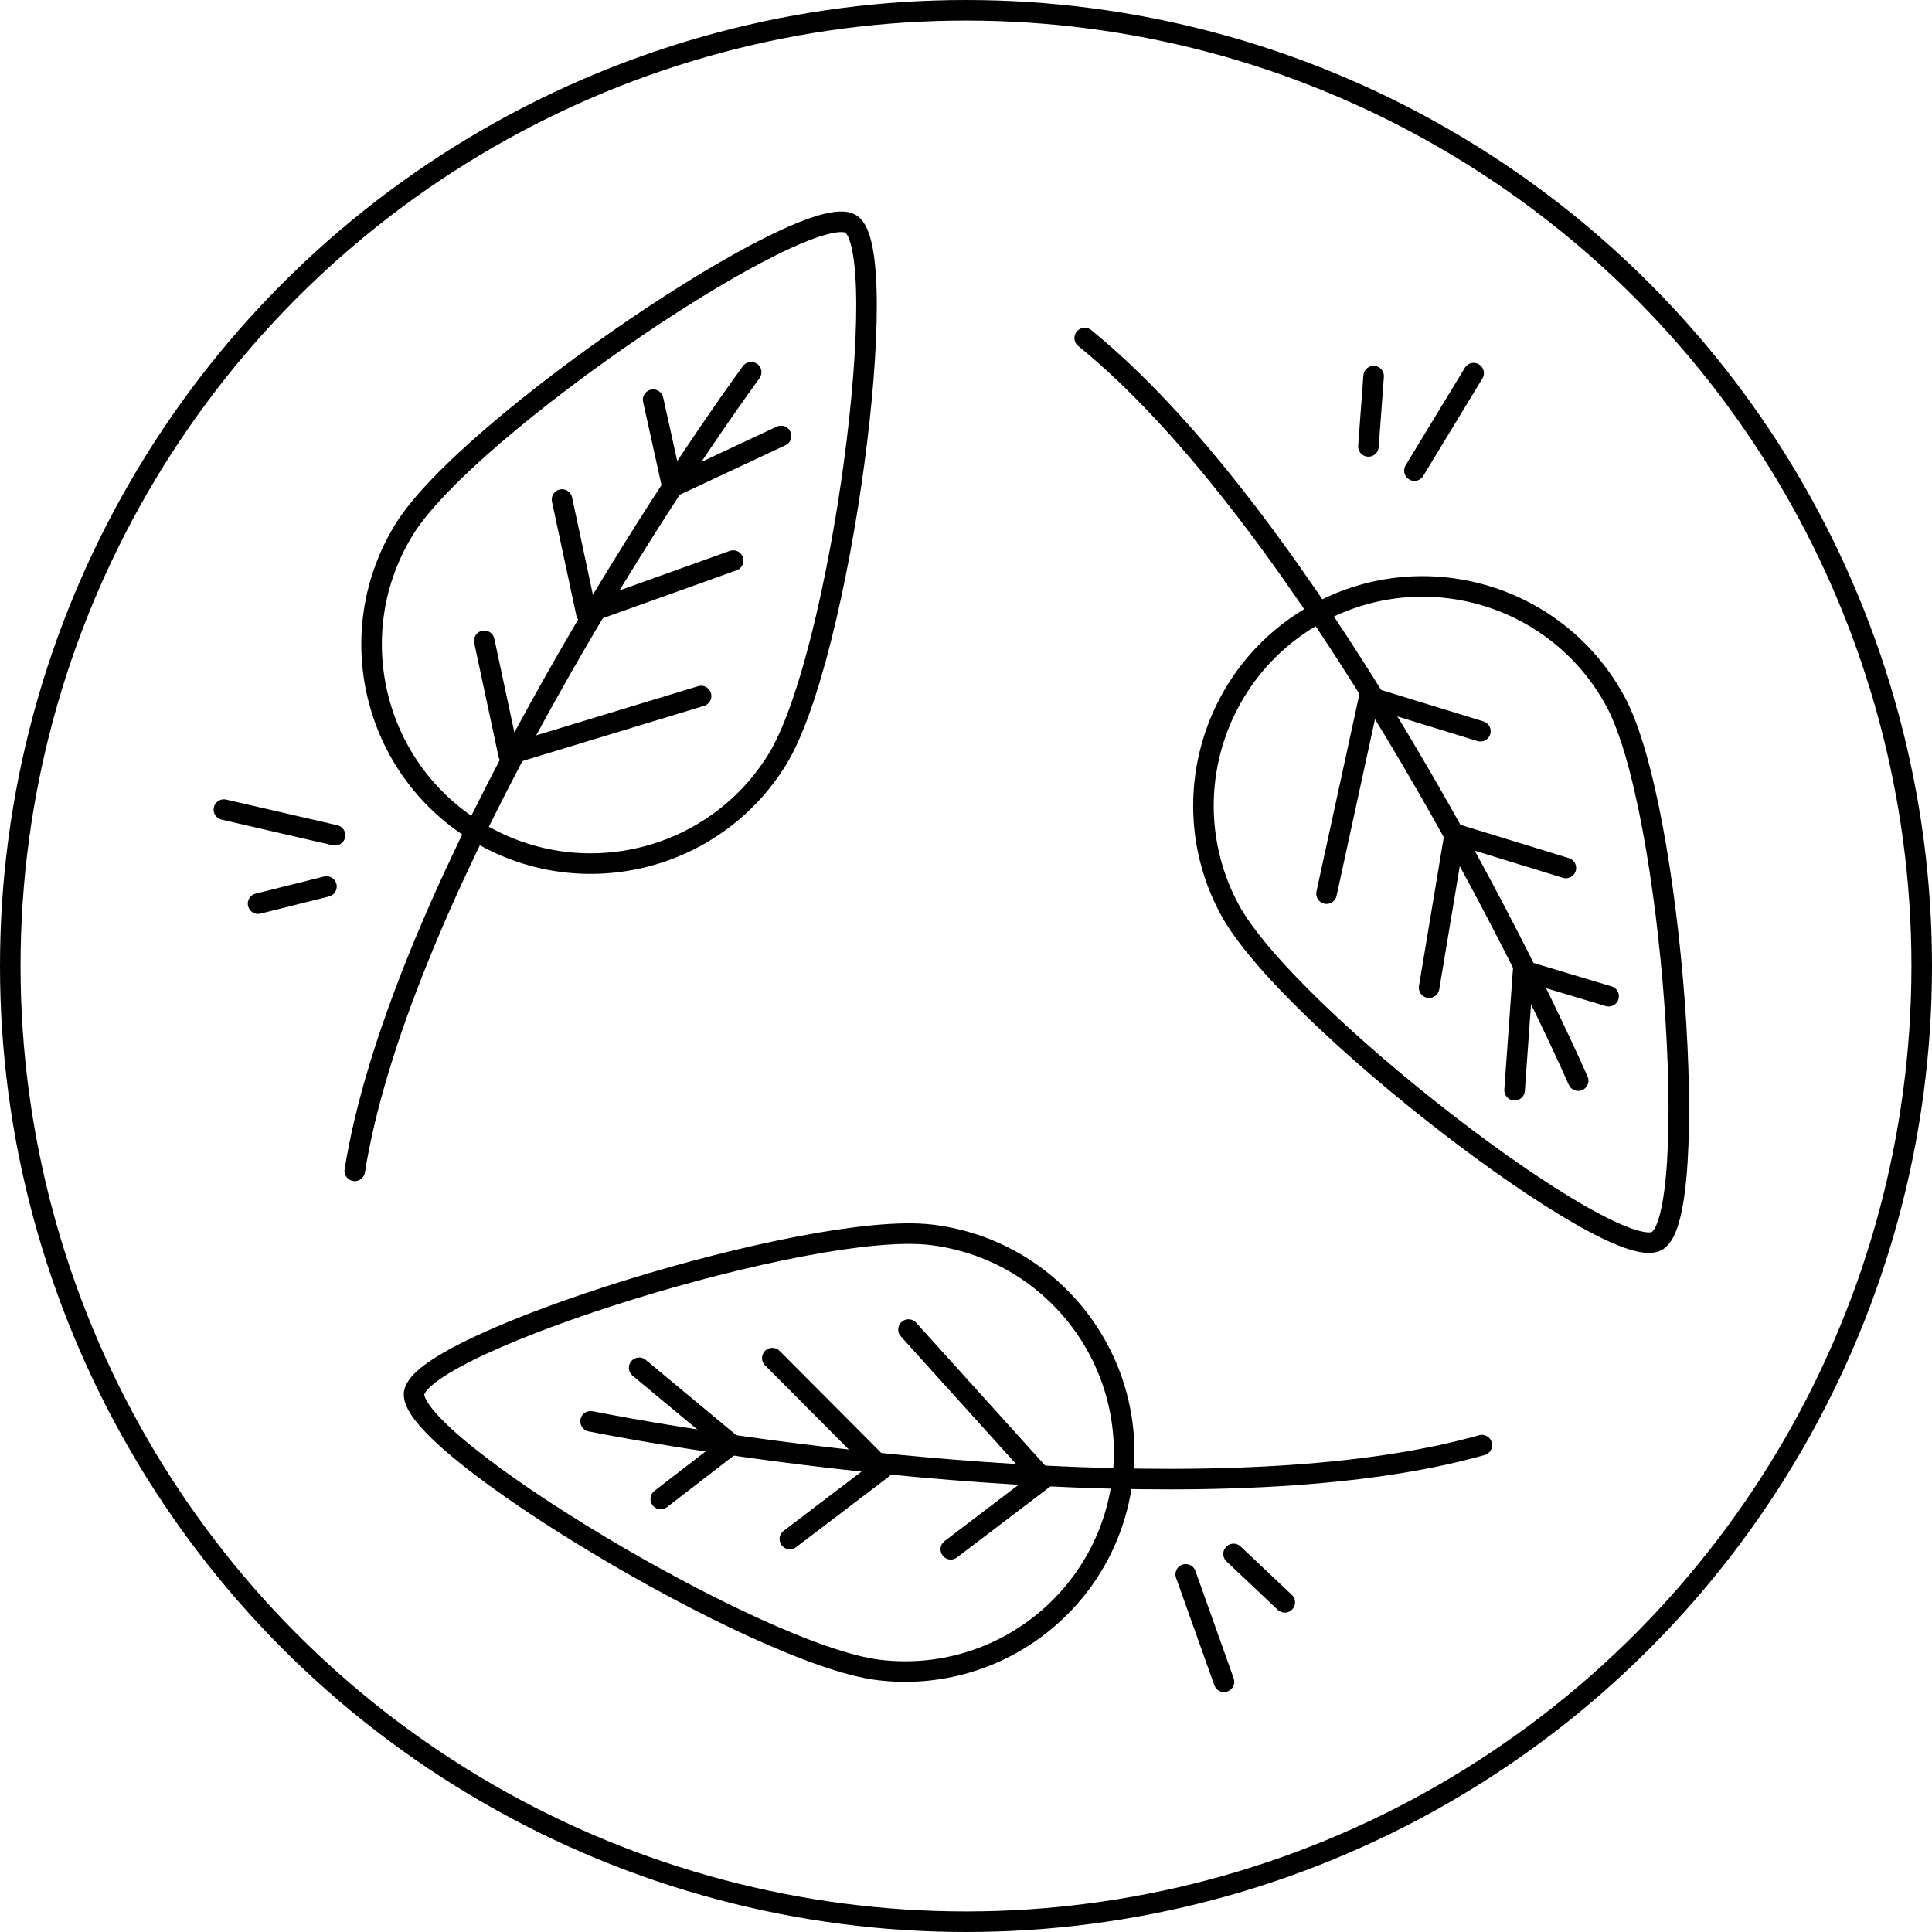
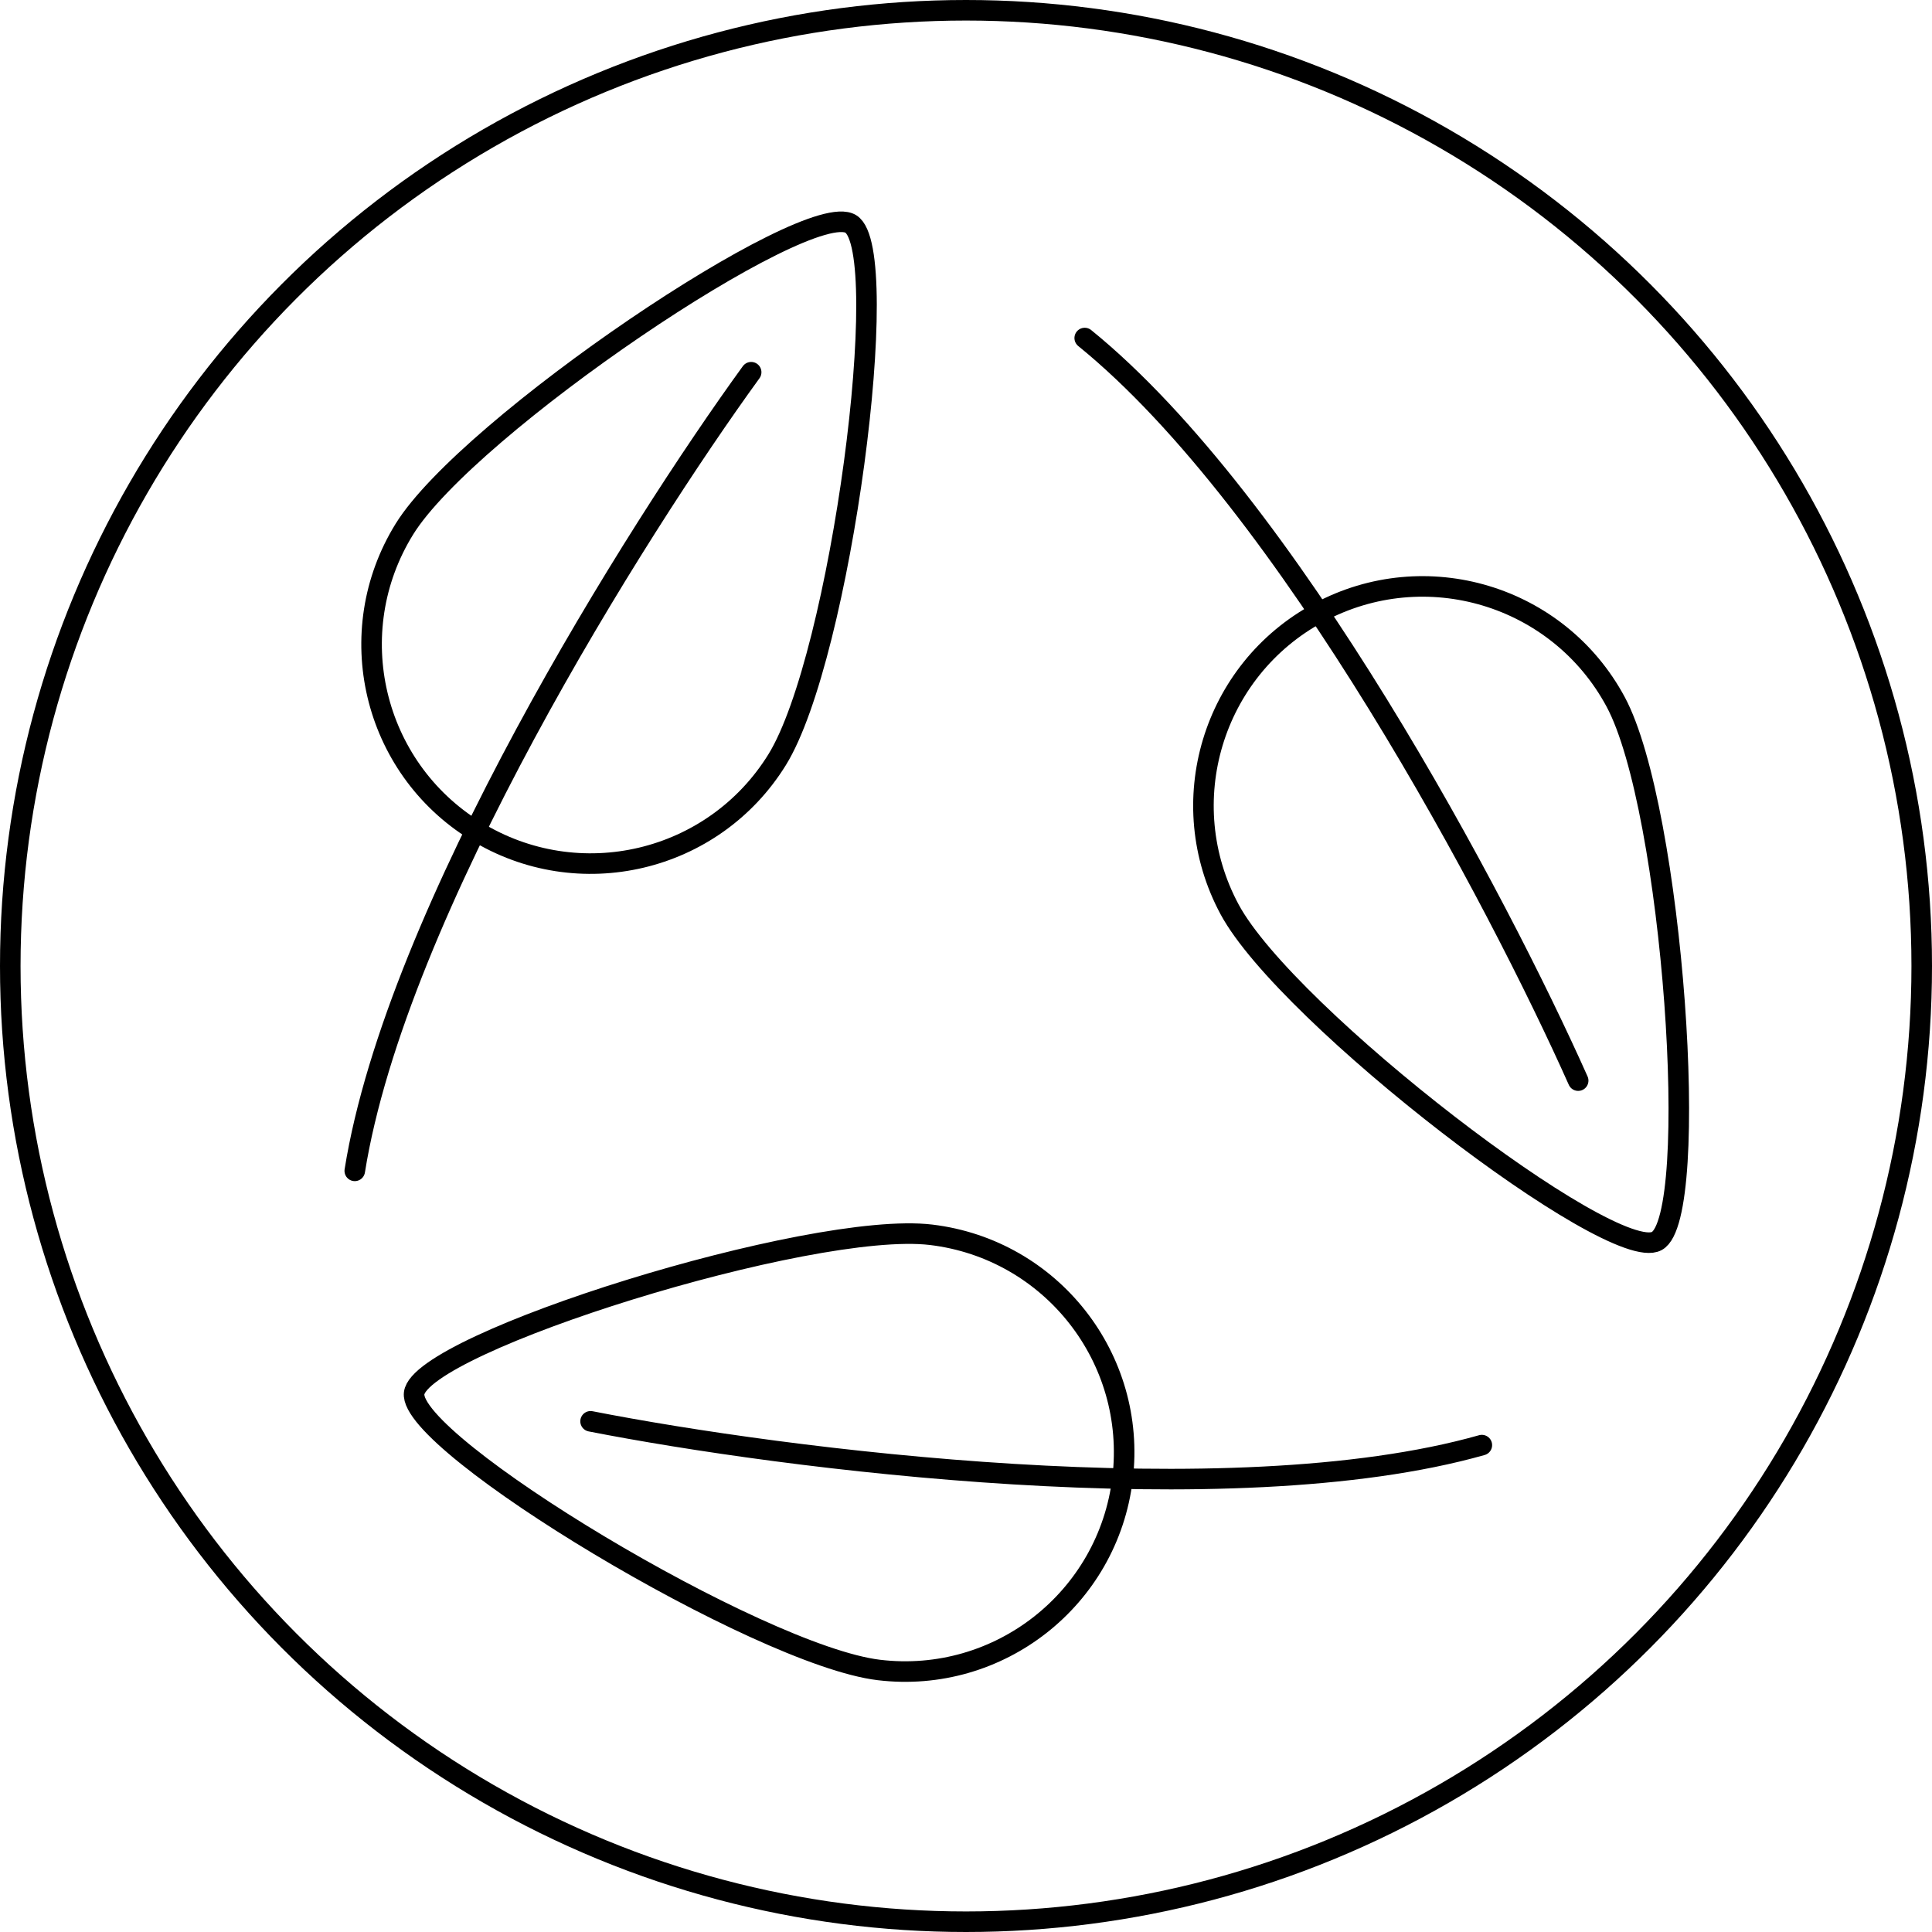
<svg xmlns="http://www.w3.org/2000/svg" fill="none" viewBox="0 0 94 94">
  <path stroke="#000" stroke-linecap="round" stroke-linejoin="round" d="M37.812 36.962c-3.097 5.008-9.668 6.558-14.677 3.46-5.009-3.097-6.558-9.668-3.46-14.677 3.097-5.008 19.61-16.153 21.72-14.849 2.108 1.304-.486 21.057-3.583 26.066Zm22.014 7.285c-2.788-5.187-.845-11.652 4.342-14.441 5.186-2.79 11.652-.845 14.44 4.341 2.79 5.187 4.185 25.06 2 26.235-2.183 1.174-17.993-10.949-20.782-16.135Zm-14.52 15.831c5.846.704 10.015 6.014 9.311 11.861-.704 5.847-6.014 10.016-11.86 9.312-5.847-.704-22.903-11-22.607-13.462.297-2.462 19.31-8.415 25.156-7.711Z" />
  <path stroke="#000" stroke-linecap="round" stroke-linejoin="round" d="M36.547 18.11c-5.593 7.705-17.28 26.264-19.286 38.857m59.524-4.39C72.909 43.88 62.68 24.48 52.776 16.447M28.734 69.153c9.343 1.834 31.095 4.634 43.364 1.158" />
-   <path stroke="#000" stroke-linecap="round" d="m66.621 33.914-2.08 9.565M50.763 71.954l-6.56-7.265M24.745 36.71l9.366-2.846m36.669 6.704-1.248 7.486m-26.6 23.401-5.355-5.377m-9.049-36.243 7.144-2.56m38.435 19.947-.416 5.822M35.586 70.28l-4.488-3.731m1.618-42.862 5.286-2.475m28.619 12.702 5.407 1.663M50.763 71.954l-4.503 3.424M24.745 36.71l-1.183-5.531m47.218 9.389 5.406 1.663M42.932 71.455 38.43 74.88m-9.902-45.044-1.183-5.532m46.762 22.918 4.159 1.248m-42.68 21.81-3.438 2.652m.568-49.245-.938-4.24M16.3 40.638l-5.407-1.247m57.925-16.493 2.88-4.742M57.691 76.599l1.862 5.227m-43.67-38.693-3.327.832M66.58 21.72l.253-3.42m-6.816 57.305 2.494 2.355" />
  <circle cx="47" cy="47" r="46.5" stroke="#000" />
</svg>